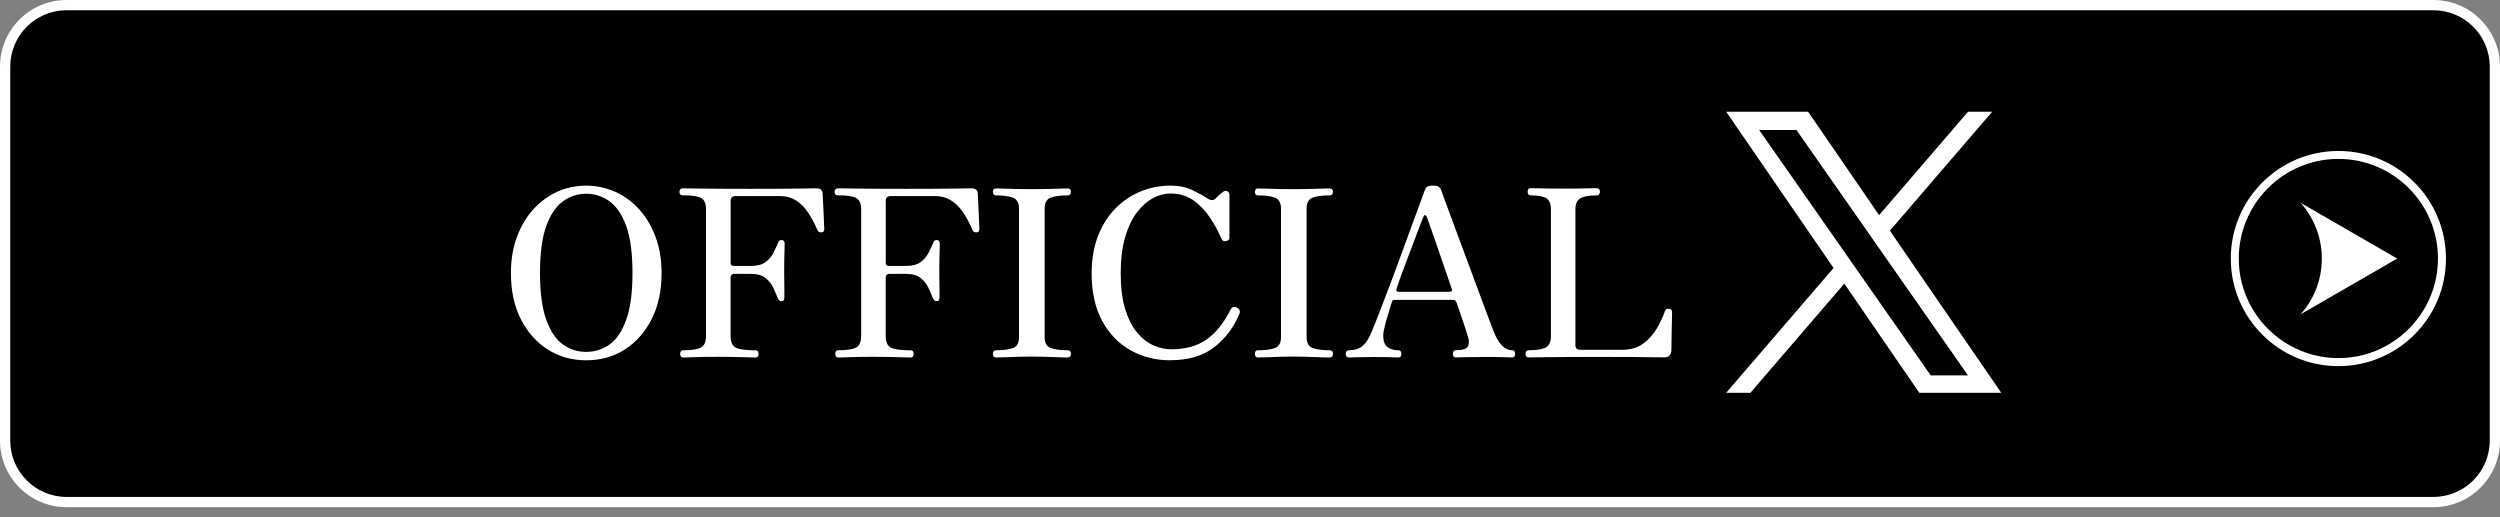
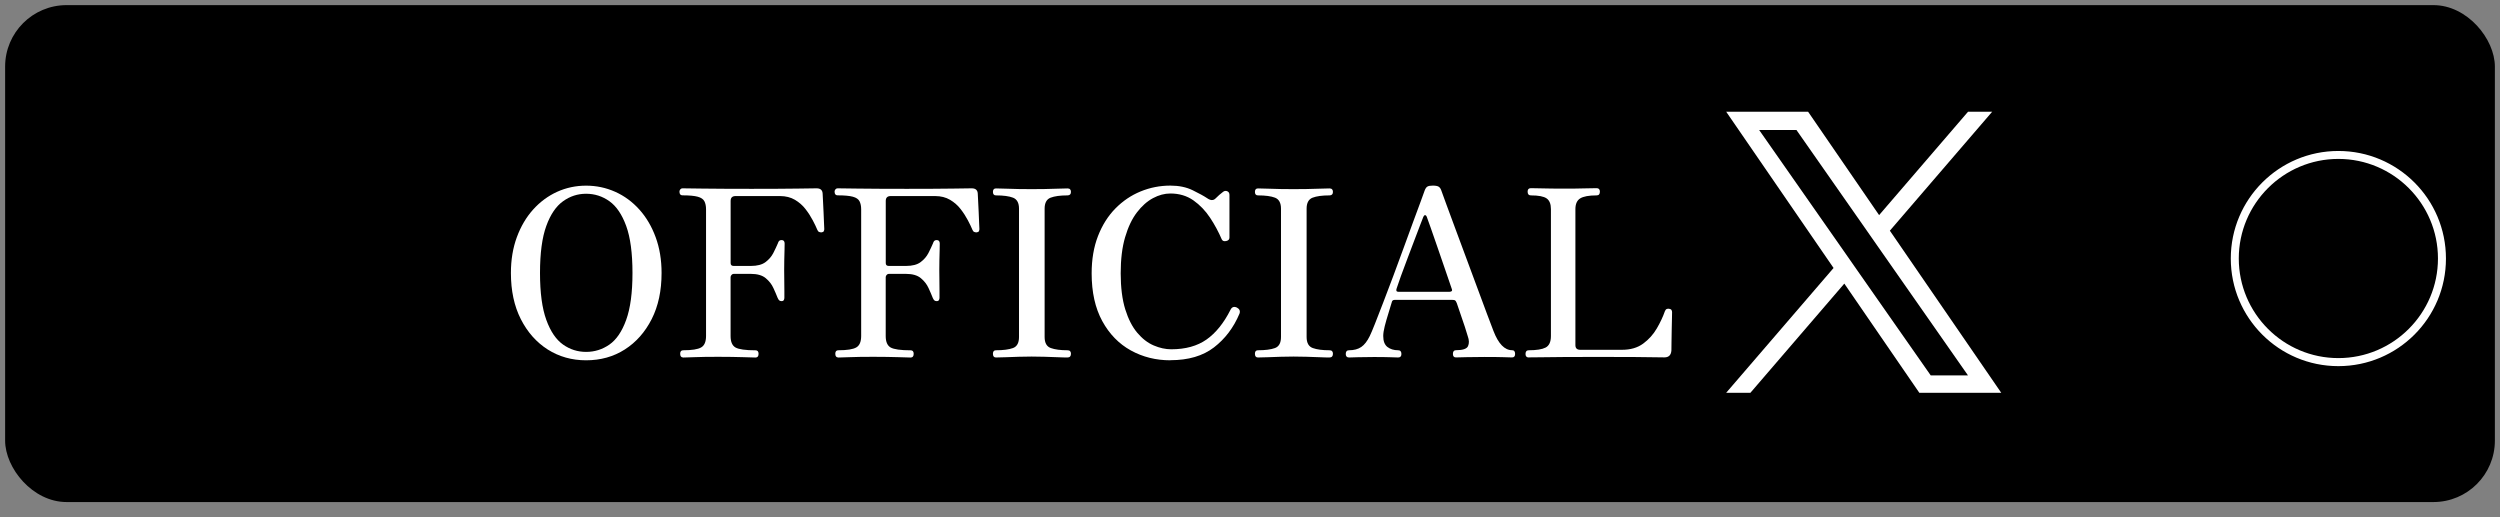
<svg xmlns="http://www.w3.org/2000/svg" id="_レイヤー_2" data-name="レイヤー_2" version="1.1" viewBox="0 0 488 100.94">
  <rect x="0" y="0" width="488" height="100.94" fill="#808080" stroke="none" />
  <defs>
    <style>
      .st0 {
        fill: #fff;
      }
    </style>
  </defs>
  <g>
    <g>
      <rect x="1" y="1" width="486" height="97" rx="12" ry="12" />
-       <path class="st0" d="M475,2c6.07,0,11,4.93,11,11v73c0,6.07-4.93,11-11,11H13c-6.07,0-11-4.93-11-11V13C2,6.93,6.93,2,13,2h462M475,0H13C5.82,0,0,5.82,0,13v73C0,93.18,5.82,99,13,99h462c7.18,0,13-5.82,13-13V13c0-7.18-5.82-13-13-13h0Z" />
    </g>
    <g>
      <g>
        <path class="st0" d="M114.41,70.33c-2.79,0-5.29-.71-7.5-2.11-2.21-1.41-3.96-3.39-5.25-5.93s-1.93-5.55-1.93-9c0-2.58.39-4.91,1.16-7,.77-2.09,1.83-3.89,3.18-5.39s2.91-2.65,4.68-3.46c1.77-.8,3.66-1.2,5.66-1.2s3.89.4,5.68,1.2c1.79.8,3.36,1.96,4.71,3.46s2.41,3.3,3.18,5.39c.77,2.09,1.16,4.43,1.16,7,0,3.46-.64,6.46-1.93,9s-3.04,4.52-5.25,5.93c-2.21,1.41-4.73,2.11-7.55,2.11ZM114.41,68.69c1.67,0,3.18-.48,4.55-1.43,1.36-.95,2.46-2.56,3.27-4.82.82-2.26,1.23-5.31,1.23-9.16s-.41-6.94-1.23-9.18c-.82-2.24-1.91-3.85-3.27-4.82-1.36-.97-2.88-1.46-4.55-1.46s-3.14.49-4.5,1.46c-1.36.97-2.46,2.58-3.27,4.82-.82,2.24-1.23,5.3-1.23,9.18s.41,6.9,1.23,9.16c.82,2.26,1.91,3.86,3.27,4.82,1.36.96,2.86,1.43,4.5,1.43Z" />
        <path class="st0" d="M133.36,69.78c-.39,0-.59-.24-.59-.73,0-.45.2-.68.59-.68,1.7,0,2.86-.18,3.5-.55.64-.36.96-1.11.96-2.23v-24.73c0-.64-.11-1.16-.32-1.57s-.64-.71-1.3-.89-1.64-.27-2.98-.27c-.39,0-.59-.24-.59-.73,0-.15.05-.29.16-.43s.25-.21.43-.21c.24,0,1.55.02,3.91.05,2.36.03,5.56.05,9.59.05s6.87-.02,9.07-.05c2.2-.03,3.4-.05,3.61-.05.76,0,1.15.35,1.18,1.05,0,.24.02.71.07,1.39.04.68.08,1.43.11,2.25.03.82.06,1.54.09,2.16.03.62.05.99.05,1.11s-.03.25-.09.39c-.06.14-.21.22-.45.25-.18,0-.34-.03-.48-.09-.14-.06-.25-.2-.34-.41-.21-.51-.51-1.14-.89-1.86s-.85-1.46-1.41-2.18c-.56-.73-1.25-1.33-2.07-1.82-.82-.48-1.79-.73-2.91-.73h-8.68c-.64,0-.96.32-.96.95v12.14c0,.36.2.55.59.55h3.36c1.24,0,2.2-.25,2.86-.75.67-.5,1.17-1.09,1.52-1.77s.64-1.31.89-1.89c.06-.21.14-.37.25-.48.11-.11.26-.16.48-.16.39,0,.59.23.59.68,0,.21,0,.62-.02,1.23-.02.61-.03,1.27-.05,1.98-.02.71-.02,1.37-.02,1.98,0,.54,0,1.2.02,1.98.01.77.02,1.48.02,2.11v1.32c0,.15-.04.3-.11.43-.08.14-.22.21-.43.21s-.37-.05-.48-.16c-.11-.11-.2-.26-.3-.48-.21-.54-.48-1.18-.82-1.91-.33-.73-.83-1.37-1.5-1.93s-1.64-.84-2.91-.84h-3.36c-.15,0-.29.07-.41.21s-.18.28-.18.43v11.5c0,1.12.32,1.86.96,2.23.64.36,1.94.55,3.91.55.39,0,.59.23.59.68,0,.49-.2.73-.59.73-.3,0-1.11-.02-2.43-.07-1.32-.04-2.93-.07-4.84-.07s-3.45.02-4.61.07c-1.17.05-1.92.07-2.25.07Z" />
        <path class="st0" d="M163.64,69.78c-.39,0-.59-.24-.59-.73,0-.45.2-.68.59-.68,1.7,0,2.86-.18,3.5-.55.64-.36.96-1.11.96-2.23v-24.73c0-.64-.11-1.16-.32-1.57s-.64-.71-1.3-.89-1.64-.27-2.98-.27c-.39,0-.59-.24-.59-.73,0-.15.05-.29.16-.43s.25-.21.43-.21c.24,0,1.55.02,3.91.05,2.36.03,5.56.05,9.59.05s6.87-.02,9.07-.05c2.2-.03,3.4-.05,3.61-.05.76,0,1.15.35,1.18,1.05,0,.24.02.71.07,1.39.04.68.08,1.43.11,2.25.03.82.06,1.54.09,2.16.03.62.05.99.05,1.11s-.03.25-.09.39c-.06.14-.21.22-.45.25-.18,0-.34-.03-.48-.09-.14-.06-.25-.2-.34-.41-.21-.51-.51-1.14-.89-1.86s-.85-1.46-1.41-2.18c-.56-.73-1.25-1.33-2.07-1.82-.82-.48-1.79-.73-2.91-.73h-8.68c-.64,0-.96.32-.96.95v12.14c0,.36.2.55.59.55h3.36c1.24,0,2.2-.25,2.86-.75.67-.5,1.17-1.09,1.52-1.77s.64-1.31.89-1.89c.06-.21.14-.37.25-.48.11-.11.26-.16.48-.16.39,0,.59.23.59.68,0,.21,0,.62-.02,1.23-.02.61-.03,1.27-.05,1.98-.02.71-.02,1.37-.02,1.98,0,.54,0,1.2.02,1.98.01.77.02,1.48.02,2.11v1.32c0,.15-.04.3-.11.43-.08.14-.22.21-.43.21s-.37-.05-.48-.16c-.11-.11-.2-.26-.3-.48-.21-.54-.48-1.18-.82-1.91-.33-.73-.83-1.37-1.5-1.93s-1.64-.84-2.91-.84h-3.36c-.15,0-.29.07-.41.21s-.18.28-.18.43v11.5c0,1.12.32,1.86.96,2.23.64.36,1.94.55,3.91.55.39,0,.59.23.59.68,0,.49-.2.73-.59.73-.3,0-1.11-.02-2.43-.07-1.32-.04-2.93-.07-4.84-.07s-3.45.02-4.61.07c-1.17.05-1.92.07-2.25.07Z" />
        <path class="st0" d="M194.41,69.78c-.39,0-.59-.24-.59-.73,0-.45.2-.68.59-.68,1.42,0,2.53-.14,3.32-.43s1.18-1.01,1.18-2.16v-25.05c0-1.12-.39-1.83-1.16-2.14-.77-.3-1.89-.45-3.34-.45-.39,0-.59-.23-.59-.68s.2-.68.59-.68c.51,0,1.17.02,1.96.05.79.03,1.63.05,2.52.07.89.02,1.72.02,2.48.02s1.59,0,2.5-.02c.91-.01,1.76-.04,2.57-.07.8-.03,1.45-.05,1.93-.05.46,0,.68.23.68.68s-.23.68-.68.68c-1.42,0-2.52.15-3.3.45-.77.3-1.16,1.02-1.16,2.14v25.05c0,1.15.4,1.87,1.21,2.16.8.29,1.89.43,3.25.43.46,0,.68.23.68.68,0,.49-.23.73-.68.73-.49,0-1.13-.01-1.93-.05-.8-.03-1.66-.06-2.57-.09-.91-.03-1.74-.04-2.5-.04s-1.58.02-2.48.04c-.89.03-1.74.06-2.52.09-.79.03-1.44.05-1.96.05Z" />
        <path class="st0" d="M228.46,70.33c-2.82,0-5.4-.64-7.73-1.93-2.33-1.29-4.19-3.2-5.57-5.73-1.38-2.53-2.07-5.63-2.07-9.3,0-2.73.41-5.15,1.23-7.27.82-2.12,1.95-3.92,3.39-5.39,1.44-1.47,3.08-2.58,4.93-3.34s3.79-1.14,5.82-1.14c1.67,0,3.12.3,4.36.91,1.24.61,2.18,1.12,2.82,1.55.64.45,1.17.48,1.59.09.24-.24.5-.48.77-.73.27-.24.5-.42.68-.55.27-.24.56-.3.86-.18.3.12.45.36.45.73v8.32c0,.36-.21.59-.64.68-.42.09-.71-.01-.86-.32-.61-1.42-1.36-2.83-2.27-4.21-.91-1.38-2-2.51-3.27-3.41-1.27-.89-2.77-1.34-4.5-1.34-1.12,0-2.25.3-3.39.91-1.14.61-2.18,1.54-3.14,2.79-.96,1.26-1.72,2.87-2.3,4.84-.58,1.97-.86,4.32-.86,7.05s.3,5.13.89,7.02c.59,1.89,1.37,3.42,2.34,4.57s2.04,1.98,3.21,2.48,2.31.75,3.43.75c2.79,0,5.08-.64,6.89-1.91,1.8-1.27,3.36-3.2,4.66-5.77.27-.58.7-.73,1.27-.46.51.27.68.67.5,1.18-1.15,2.73-2.81,4.92-4.98,6.59-2.17,1.67-5.01,2.5-8.52,2.5Z" />
        <path class="st0" d="M245.55,69.78c-.39,0-.59-.24-.59-.73,0-.45.2-.68.59-.68,1.42,0,2.53-.14,3.32-.43s1.18-1.01,1.18-2.16v-25.05c0-1.12-.39-1.83-1.16-2.14-.77-.3-1.89-.45-3.34-.45-.39,0-.59-.23-.59-.68s.2-.68.59-.68c.51,0,1.17.02,1.96.05.79.03,1.63.05,2.52.07.89.02,1.72.02,2.48.02s1.59,0,2.5-.02c.91-.01,1.76-.04,2.57-.07.8-.03,1.45-.05,1.93-.05.46,0,.68.23.68.68s-.23.68-.68.68c-1.42,0-2.52.15-3.3.45-.77.3-1.16,1.02-1.16,2.14v25.05c0,1.15.4,1.87,1.21,2.16.8.29,1.89.43,3.25.43.46,0,.68.23.68.68,0,.49-.23.73-.68.73-.49,0-1.13-.01-1.93-.05-.8-.03-1.66-.06-2.57-.09-.91-.03-1.74-.04-2.5-.04s-1.58.02-2.48.04c-.89.03-1.74.06-2.52.09-.79.03-1.44.05-1.96.05Z" />
        <path class="st0" d="M263.33,69.78c-.42,0-.64-.23-.64-.68,0-.48.21-.73.64-.73.97,0,1.76-.21,2.39-.64.62-.42,1.17-1.14,1.66-2.14.21-.42.54-1.21,1-2.36.45-1.15.99-2.53,1.61-4.14s1.27-3.33,1.96-5.16c.68-1.83,1.36-3.66,2.02-5.48s1.29-3.52,1.86-5.09c.58-1.58,1.07-2.91,1.48-4s.67-1.82.79-2.18c.15-.39.33-.65.55-.77s.56-.18,1.05-.18c.51,0,.89.07,1.11.2.23.14.4.37.52.71.18.52.51,1.43,1,2.75.48,1.32,1.06,2.88,1.73,4.68.67,1.8,1.37,3.7,2.11,5.68.74,1.99,1.46,3.92,2.16,5.82.7,1.89,1.33,3.59,1.89,5.09s.99,2.64,1.3,3.43c.97,2.52,2.18,3.77,3.64,3.77.39,0,.59.24.59.73,0,.45-.2.68-.59.68-.3,0-.89-.01-1.75-.05-.86-.03-2.08-.04-3.66-.04-1.3,0-2.47.02-3.5.04-1.03.03-1.71.05-2.05.05-.39,0-.59-.23-.59-.68,0-.48.2-.73.59-.73,1.33,0,2.12-.26,2.36-.8.24-.53.23-1.17-.05-1.93-.03-.15-.22-.76-.57-1.84s-.87-2.61-1.57-4.61c-.12-.3-.23-.48-.34-.55-.11-.06-.27-.09-.48-.09h-11.32c-.3,0-.48.14-.54.41-.18.64-.41,1.39-.68,2.25-.27.86-.51,1.69-.71,2.48-.2.79-.29,1.42-.29,1.91,0,1,.27,1.71.82,2.14.55.42,1.24.64,2.09.64.42,0,.64.24.64.73,0,.45-.21.68-.64.68-.3,0-.84-.01-1.61-.05-.77-.03-1.83-.04-3.16-.04-1.18,0-2.21.02-3.07.04-.86.03-1.45.05-1.75.05ZM272.97,56.96h9.96c.15,0,.29-.04.41-.11.12-.08.14-.23.04-.48-.39-1.15-.84-2.46-1.34-3.91-.5-1.45-.99-2.89-1.48-4.3-.49-1.41-.92-2.64-1.29-3.71-.38-1.06-.63-1.76-.75-2.09-.09-.24-.2-.36-.34-.36s-.25.11-.34.32-.29.73-.61,1.57c-.32.83-.7,1.83-1.14,3-.44,1.17-.89,2.36-1.36,3.59-.47,1.23-.89,2.36-1.27,3.41-.38,1.04-.66,1.86-.84,2.43-.15.42-.03.64.36.64Z" />
        <path class="st0" d="M298.42,69.78c-.42,0-.64-.23-.64-.68,0-.48.21-.73.64-.73,1.49,0,2.58-.17,3.27-.52s1.05-1.1,1.05-2.25v-24.78c0-1-.28-1.7-.84-2.09-.56-.39-1.58-.59-3.07-.59-.42,0-.64-.24-.64-.73,0-.45.21-.68.64-.68.24,0,.95.02,2.11.04,1.17.03,2.57.05,4.21.05s3.04-.01,4.3-.05c1.26-.03,1.99-.04,2.21-.04.42,0,.64.23.64.68,0,.49-.21.73-.64.73-1.52,0-2.58.2-3.21.59-.62.39-.93,1.09-.93,2.09v26.55c0,.61.32.91.95.91h8.14c1.67,0,3.04-.4,4.14-1.21,1.09-.8,1.98-1.79,2.66-2.96.68-1.17,1.2-2.28,1.57-3.34.09-.24.21-.39.36-.45s.3-.08.46-.05c.24.03.4.11.48.25.08.14.11.28.11.43,0,.09,0,.46-.02,1.09-.02.64-.03,1.39-.05,2.25-.02.86-.03,1.67-.04,2.43-.02.76-.02,1.32-.02,1.68-.06.91-.52,1.36-1.36,1.36-.18,0-.73,0-1.64-.02s-2.29-.03-4.14-.05c-1.85-.01-4.27-.02-7.27-.02-2.49,0-4.7,0-6.64.02-1.94.02-3.5.03-4.68.05-1.18.02-1.88.02-2.09.02Z" />
      </g>
      <path class="st0" d="M388.89,21.81h-4.73l-17.36,20.18-13.86-20.18h-15.99l20.96,30.5-20.96,24.36h4.73l18.33-21.31,14.64,21.31h0s15.99,0,15.99,0l-21.74-31.64,19.99-23.24ZM384.16,73.28h-7.28l-14.47-20.69-2.12-3.04-16.9-24.17h7.28l13.64,19.51,2.12,3.04,17.73,25.36Z" />
    </g>
  </g>
  <g>
    <path class="st0" d="M456.45,31.02c10.72,0,19.44,8.72,19.44,19.44s-8.72,19.44-19.44,19.44-19.44-8.72-19.44-19.44,8.72-19.44,19.44-19.44M456.45,29.47c-11.6,0-21,9.4-21,21s9.4,21,21,21,21-9.4,21-21-9.4-21-21-21h0Z" />
-     <path class="st0" d="M453.22,50.47c0,4.18-1.56,7.99-4.14,10.88l18.85-10.88-18.85-10.88c2.57,2.9,4.14,6.71,4.14,10.88Z" />
  </g>
</svg>